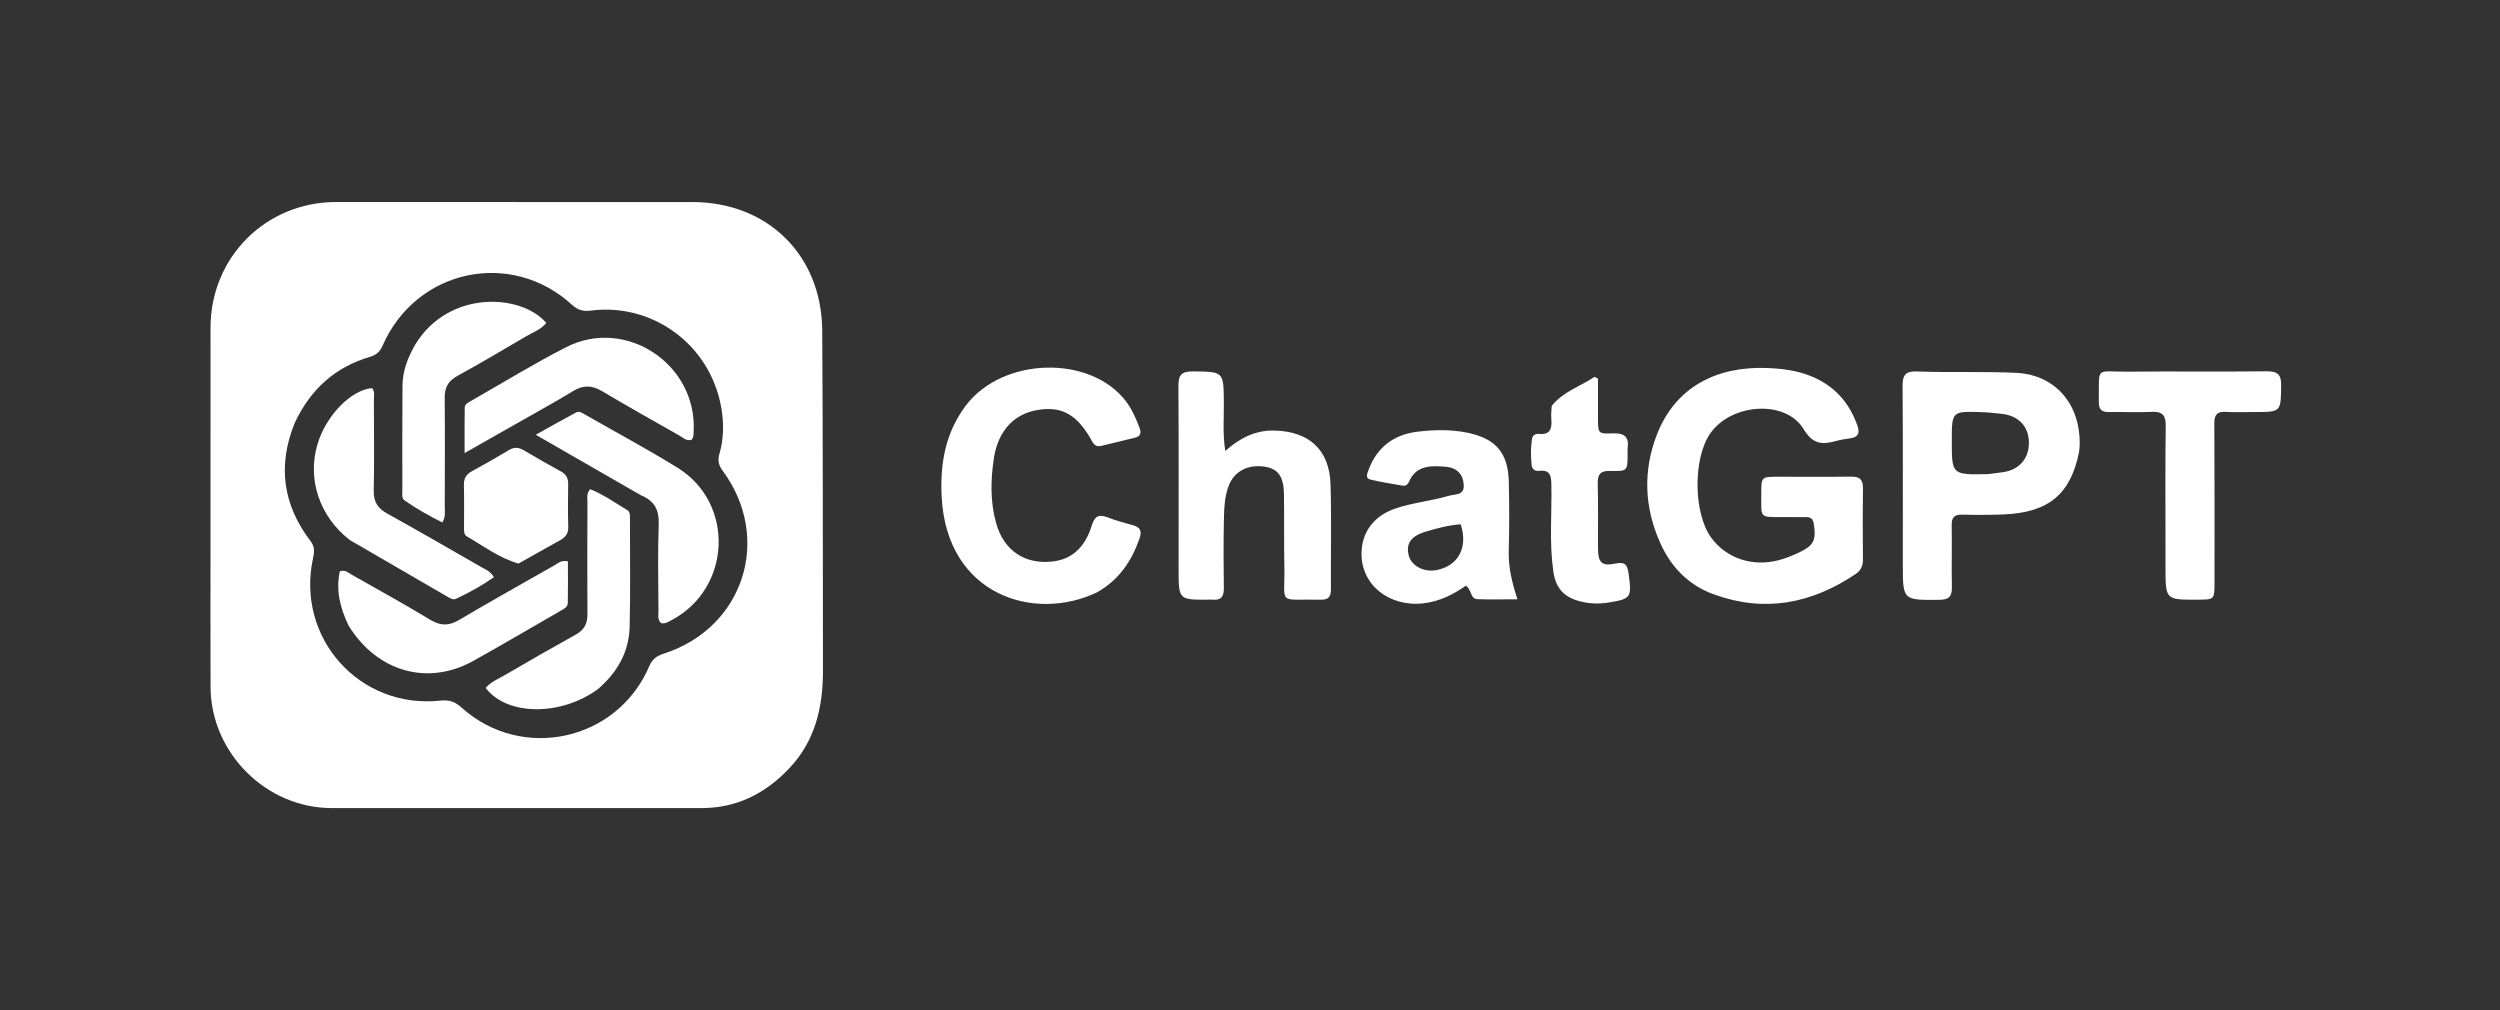
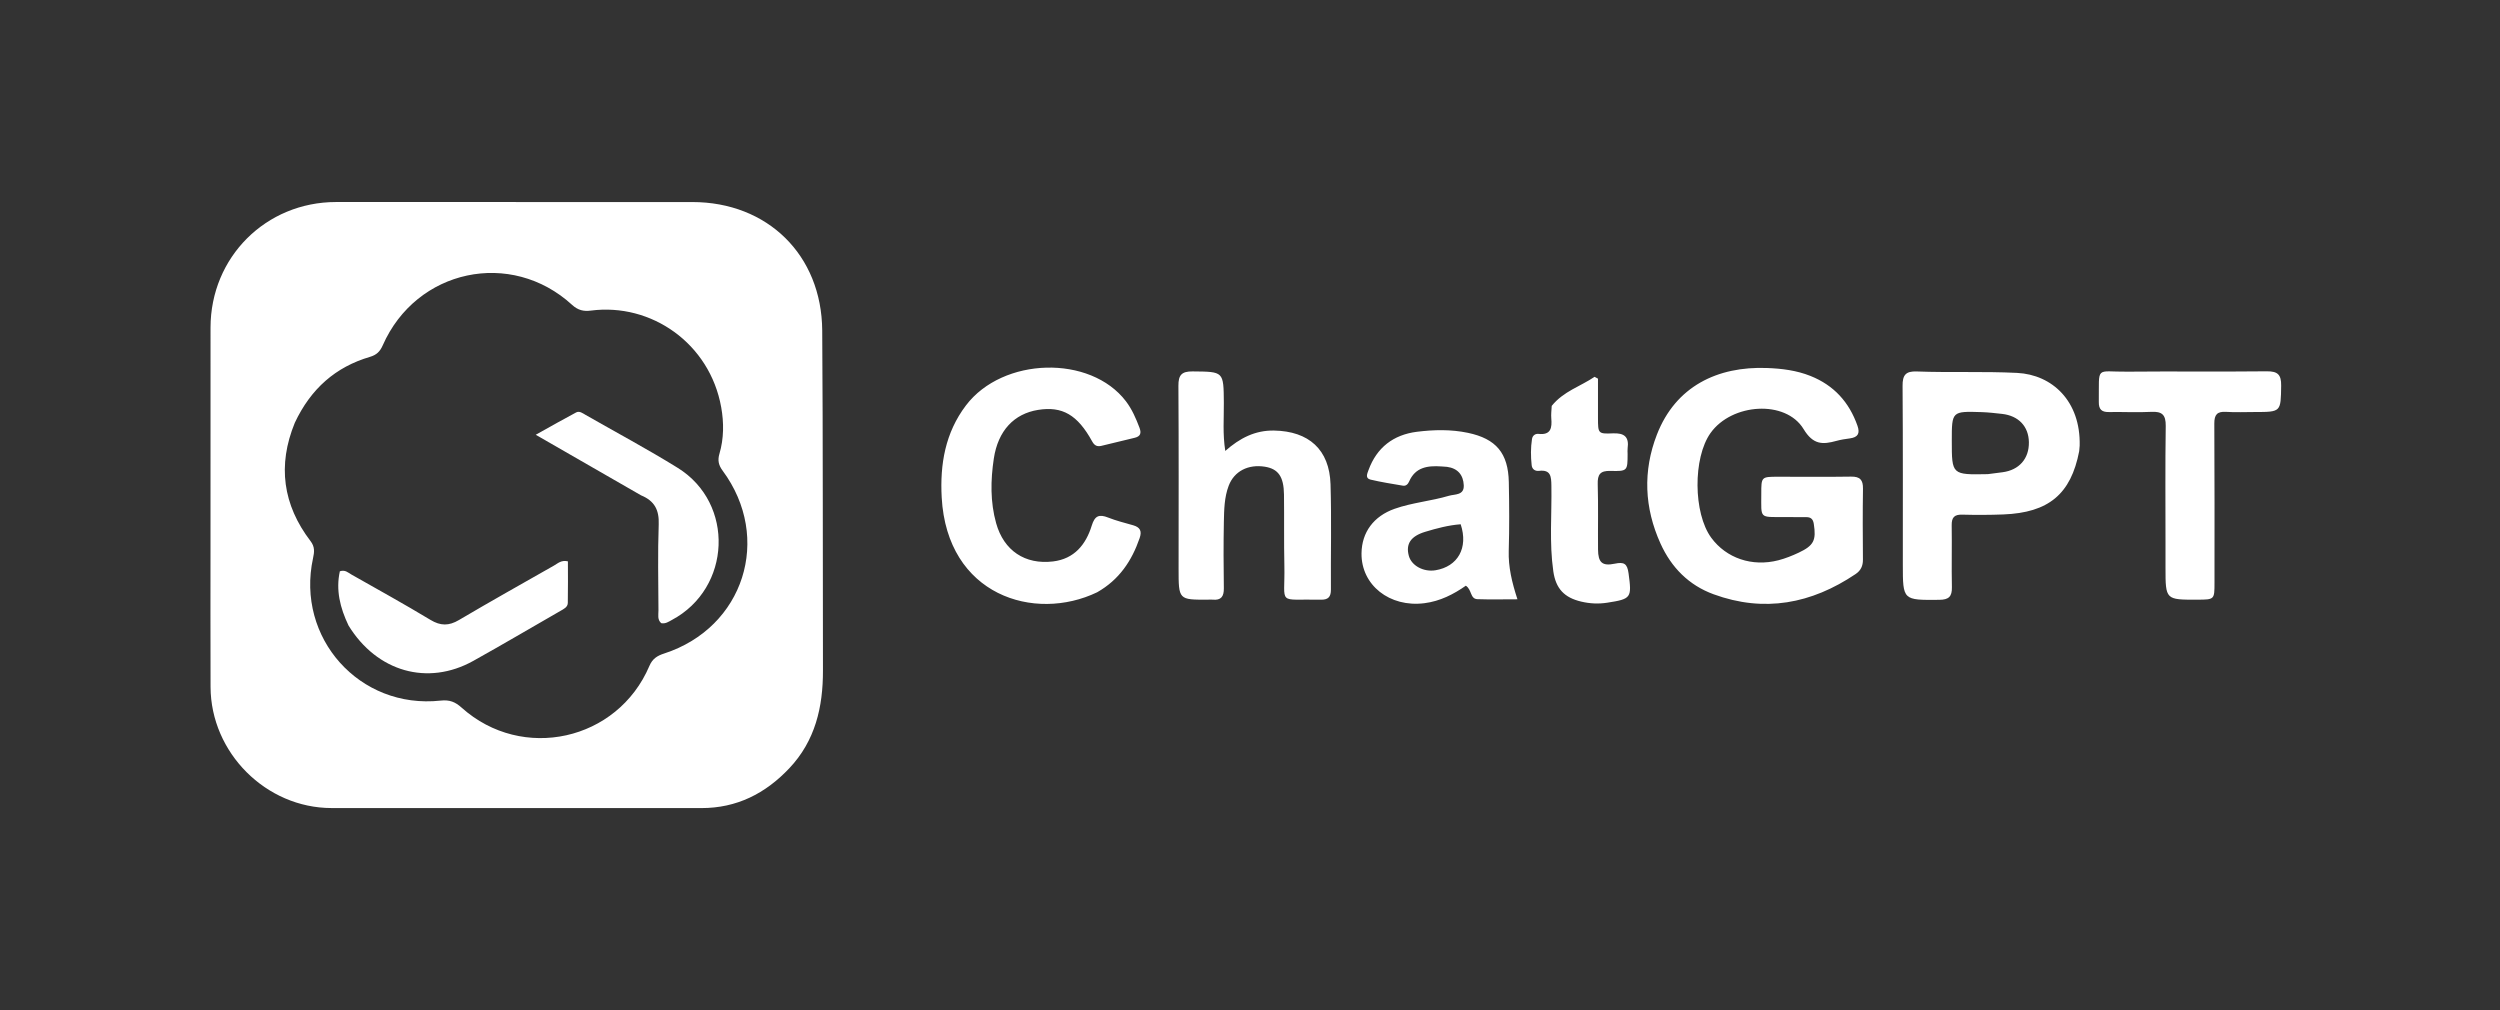
<svg xmlns="http://www.w3.org/2000/svg" width="99" height="40" viewBox="0 0 99 40" fill="none">
  <rect x="0" y="0" width="99" height="40" fill="#333333" stroke="none" />
  <path d="M8.336 21.355C8.336 18.53 8.333 15.749 8.337 12.969C8.341 10.185 10.528 8.001 13.31 8C18.012 7.999 22.713 8.001 27.415 8.001C30.391 8.001 32.538 10.095 32.56 13.086C32.591 17.573 32.579 22.061 32.589 26.549C32.593 27.999 32.284 29.338 31.253 30.427C30.309 31.425 29.175 32.001 27.778 32C22.895 31.997 18.012 32.002 13.13 31.999C10.534 31.997 8.347 29.808 8.338 27.203C8.33 25.269 8.336 23.335 8.336 21.355ZM11.674 16.743C10.984 18.426 11.2 19.992 12.299 21.43C12.472 21.657 12.45 21.859 12.396 22.105C11.711 25.262 14.238 28.093 17.447 27.744C17.808 27.704 18.029 27.797 18.283 28.025C20.683 30.175 24.454 29.337 25.715 26.373C25.837 26.086 26.025 25.968 26.3 25.879C29.459 24.855 30.593 21.307 28.615 18.637C28.454 18.419 28.414 18.229 28.489 17.971C28.668 17.366 28.668 16.736 28.56 16.129C28.108 13.597 25.788 11.987 23.395 12.3C23.111 12.338 22.885 12.283 22.657 12.075C20.237 9.856 16.486 10.657 15.157 13.674C15.051 13.917 14.913 14.055 14.653 14.131C13.289 14.532 12.309 15.392 11.674 16.743ZM70.673 20.476C69.65 20.471 69.748 20.558 69.747 19.559C69.746 18.881 69.748 18.88 70.409 18.879C71.373 18.878 72.337 18.89 73.301 18.874C73.656 18.868 73.78 19.004 73.774 19.353C73.76 20.289 73.764 21.226 73.772 22.162C73.774 22.413 73.686 22.595 73.48 22.734C71.733 23.91 69.864 24.267 67.858 23.533C66.879 23.175 66.186 22.475 65.755 21.523C65.115 20.106 65.053 18.655 65.614 17.209C66.355 15.3 68.012 14.499 69.972 14.573C70.558 14.595 71.141 14.666 71.696 14.888C72.623 15.258 73.227 15.925 73.556 16.861C73.664 17.167 73.57 17.317 73.258 17.36C73.079 17.384 72.899 17.41 72.726 17.458C72.18 17.609 71.802 17.621 71.422 16.992C70.715 15.823 68.578 15.965 67.737 17.148C67.038 18.13 67.053 20.323 67.765 21.294C68.361 22.105 69.383 22.456 70.427 22.186C70.701 22.115 70.97 22.007 71.228 21.886C71.832 21.601 71.927 21.392 71.826 20.743C71.796 20.556 71.709 20.478 71.53 20.479C71.259 20.479 70.988 20.477 70.673 20.476ZM82.336 17.867C82.008 19.57 81.124 20.302 79.332 20.372C78.79 20.393 78.247 20.395 77.705 20.38C77.388 20.371 77.282 20.494 77.287 20.804C77.3 21.619 77.278 22.435 77.295 23.251C77.303 23.62 77.175 23.75 76.799 23.753C75.352 23.766 75.352 23.778 75.352 22.35C75.351 19.994 75.359 17.637 75.342 15.281C75.338 14.85 75.467 14.693 75.906 14.71C77.229 14.76 78.553 14.701 79.879 14.767C81.267 14.837 82.397 15.882 82.355 17.647C82.353 17.707 82.347 17.767 82.336 17.867ZM78.718 18.776C78.912 18.751 79.105 18.726 79.299 18.701C79.958 18.615 80.354 18.164 80.344 17.511C80.334 16.885 79.936 16.463 79.28 16.39C79.011 16.36 78.742 16.329 78.472 16.32C77.292 16.282 77.291 16.285 77.291 17.451C77.291 18.804 77.291 18.804 78.718 18.776H78.718ZM43.447 23.454C40.965 24.647 37.503 23.58 37.291 19.696C37.22 18.387 37.43 17.137 38.252 16.054C39.71 14.133 43.18 14.042 44.588 15.892C44.828 16.208 44.983 16.567 45.123 16.936C45.205 17.152 45.165 17.282 44.931 17.337C44.491 17.441 44.053 17.55 43.614 17.656C43.446 17.696 43.339 17.643 43.25 17.48C42.669 16.424 42.066 16.078 41.108 16.232C40.161 16.384 39.523 17.048 39.355 18.16C39.227 19.013 39.211 19.879 39.448 20.722C39.752 21.805 40.59 22.367 41.702 22.233C42.541 22.131 43.001 21.567 43.233 20.814C43.353 20.421 43.526 20.354 43.882 20.495C44.203 20.623 44.542 20.705 44.875 20.801C45.145 20.88 45.228 21.026 45.13 21.308C44.819 22.209 44.322 22.957 43.447 23.454ZM46.672 22.533C46.673 20.086 46.681 17.683 46.665 15.281C46.662 14.85 46.793 14.704 47.23 14.708C48.46 14.72 48.454 14.703 48.464 15.945C48.469 16.561 48.414 17.18 48.521 17.857C49.096 17.35 49.699 17.037 50.452 17.05C51.827 17.074 52.647 17.801 52.689 19.178C52.731 20.567 52.695 21.958 52.704 23.348C52.706 23.638 52.596 23.754 52.306 23.748C50.54 23.71 50.895 24.007 50.861 22.395C50.841 21.459 50.857 20.521 50.846 19.585C50.838 18.876 50.619 18.568 50.091 18.482C49.432 18.376 48.875 18.657 48.656 19.236C48.482 19.694 48.475 20.184 48.465 20.665C48.448 21.541 48.451 22.418 48.464 23.294C48.469 23.62 48.357 23.78 48.02 23.746C47.961 23.74 47.9 23.746 47.84 23.746C46.673 23.753 46.673 23.753 46.672 22.533V22.533ZM57.082 18.471C56.515 18.431 56.044 18.51 55.801 19.069C55.756 19.172 55.676 19.253 55.557 19.233C55.127 19.16 54.695 19.093 54.271 18.992C54.053 18.939 54.143 18.753 54.193 18.616C54.52 17.719 55.181 17.217 56.105 17.099C56.776 17.015 57.458 16.999 58.129 17.14C59.246 17.375 59.726 17.944 59.749 19.092C59.767 19.998 59.773 20.905 59.746 21.811C59.727 22.453 59.872 23.061 60.091 23.732C59.517 23.732 59.01 23.745 58.505 23.727C58.212 23.716 58.292 23.353 58.047 23.194C57.567 23.53 57.029 23.809 56.404 23.887C55.032 24.061 53.901 23.172 53.916 21.911C53.926 21.076 54.399 20.441 55.227 20.148C55.926 19.902 56.67 19.843 57.377 19.633C57.61 19.564 57.983 19.623 57.965 19.217C57.947 18.808 57.726 18.544 57.301 18.487C57.242 18.479 57.181 18.477 57.082 18.471M57.843 20.761C57.361 20.797 56.896 20.921 56.437 21.06C55.86 21.235 55.662 21.545 55.79 22.012C55.897 22.403 56.374 22.66 56.847 22.582C57.722 22.436 58.155 21.705 57.843 20.761ZM85.754 21.627C85.754 20.011 85.74 18.439 85.763 16.869C85.769 16.422 85.615 16.287 85.188 16.31C84.632 16.339 84.074 16.307 83.516 16.317C83.23 16.323 83.109 16.215 83.113 15.921C83.131 14.455 82.957 14.731 84.25 14.718C86.088 14.7 87.927 14.725 89.764 14.704C90.198 14.7 90.34 14.835 90.334 15.271C90.318 16.315 90.337 16.315 89.285 16.316C88.908 16.316 88.53 16.334 88.155 16.31C87.799 16.287 87.684 16.421 87.687 16.777C87.7 18.877 87.694 20.977 87.694 23.077C87.694 23.744 87.692 23.744 87.019 23.747C85.755 23.751 85.755 23.751 85.754 22.489L85.754 21.627ZM61.448 16.073C61.916 15.493 62.587 15.301 63.145 14.922L63.28 14.995C63.28 15.515 63.279 16.036 63.28 16.556C63.282 17.161 63.283 17.187 63.865 17.161C64.318 17.141 64.518 17.294 64.454 17.755C64.444 17.829 64.453 17.905 64.453 17.981C64.451 18.642 64.45 18.667 63.775 18.648C63.366 18.637 63.259 18.788 63.27 19.175C63.295 20.035 63.274 20.896 63.282 21.757C63.286 22.273 63.444 22.427 63.945 22.322C64.309 22.246 64.438 22.312 64.491 22.704C64.621 23.673 64.606 23.718 63.653 23.866C63.304 23.921 62.962 23.905 62.622 23.825C61.948 23.668 61.61 23.312 61.511 22.624C61.349 21.497 61.455 20.362 61.435 19.231C61.429 18.872 61.415 18.59 60.943 18.646C60.794 18.663 60.671 18.585 60.654 18.423C60.616 18.077 60.614 17.73 60.667 17.385C60.689 17.245 60.797 17.168 60.927 17.182C61.421 17.236 61.463 16.939 61.431 16.564C61.419 16.414 61.437 16.262 61.448 16.073Z" fill="white" />
  <path d="M25.385 19.615C24.016 18.828 22.676 18.057 21.215 17.217C21.824 16.878 22.315 16.597 22.814 16.333C22.947 16.262 23.073 16.363 23.191 16.431C24.408 17.127 25.646 17.789 26.837 18.527C29.104 19.931 28.963 23.294 26.608 24.55C26.478 24.62 26.351 24.712 26.183 24.677C26.024 24.535 26.076 24.342 26.075 24.169C26.07 23.035 26.044 21.901 26.085 20.769C26.106 20.206 25.929 19.838 25.385 19.615ZM13.802 24.771C13.464 24.063 13.295 23.363 13.458 22.623C13.67 22.553 13.784 22.676 13.909 22.747C14.958 23.341 16.014 23.925 17.046 24.547C17.446 24.789 17.775 24.789 18.173 24.554C19.419 23.819 20.681 23.111 21.939 22.396C22.09 22.311 22.226 22.168 22.489 22.229C22.489 22.771 22.497 23.324 22.485 23.877C22.481 24.046 22.323 24.117 22.191 24.193C21.041 24.853 19.899 25.527 18.741 26.172C16.941 27.174 14.93 26.606 13.802 24.771V24.771Z" fill="white" />
-   <path d="M13.854 21.387C12.661 20.465 12.166 18.999 12.564 17.62C12.893 16.475 13.886 15.444 14.735 15.368C14.852 15.511 14.804 15.684 14.805 15.845C14.81 17.038 14.823 18.232 14.8 19.425C14.792 19.86 14.947 20.123 15.323 20.331C16.576 21.025 17.816 21.742 19.057 22.456C19.222 22.551 19.418 22.612 19.558 22.858C19.083 23.188 18.579 23.47 18.055 23.714C17.936 23.77 17.819 23.687 17.715 23.627C16.427 22.883 15.14 22.136 13.854 21.387ZM20.438 16.783C19.758 17.169 19.078 17.555 18.398 17.941C18.398 17.264 18.392 16.7 18.403 16.138C18.406 16.01 18.535 15.943 18.641 15.883C19.899 15.167 21.133 14.405 22.42 13.748C24.778 12.544 27.596 14.417 27.47 17.066C27.465 17.185 27.472 17.308 27.39 17.413C27.182 17.481 27.046 17.329 26.898 17.245C25.874 16.666 24.85 16.088 23.838 15.488C23.445 15.255 23.1 15.24 22.702 15.483C21.969 15.93 21.213 16.34 20.438 16.783ZM23.68 27.288C22.2 28.37 20.068 28.347 19.232 27.241C19.442 26.998 19.741 26.88 20.008 26.724C20.932 26.183 21.86 25.651 22.797 25.132C23.125 24.95 23.266 24.708 23.263 24.331C23.252 22.85 23.258 21.369 23.263 19.889C23.263 19.73 23.212 19.557 23.37 19.371C23.889 19.578 24.354 19.907 24.837 20.199C24.968 20.278 24.946 20.438 24.946 20.573C24.945 21.993 24.97 23.414 24.933 24.833C24.907 25.819 24.446 26.624 23.68 27.288Z" fill="white" />
-   <path d="M16.459 13.618C17.797 11.464 20.651 11.636 21.632 12.788C21.419 13.053 21.1 13.163 20.82 13.326C19.923 13.85 19.032 14.384 18.12 14.881C17.753 15.081 17.607 15.338 17.61 15.747C17.623 17.196 17.616 18.644 17.612 20.093C17.612 20.27 17.656 20.455 17.516 20.689C17.002 20.43 16.497 20.151 16.023 19.818C15.899 19.73 15.933 19.57 15.933 19.436C15.932 18.048 15.927 16.66 15.939 15.271C15.944 14.685 16.151 14.15 16.459 13.618V13.618Z" fill="white" />
-   <path d="M20.532 22.317C19.762 22.096 19.151 21.624 18.491 21.244C18.358 21.167 18.376 21.007 18.376 20.872C18.375 20.314 18.385 19.755 18.371 19.198C18.365 18.937 18.468 18.78 18.692 18.658C19.181 18.392 19.664 18.116 20.142 17.829C20.346 17.707 20.524 17.703 20.73 17.824C21.222 18.115 21.718 18.4 22.22 18.673C22.437 18.79 22.503 18.955 22.5 19.188C22.491 19.746 22.486 20.305 22.503 20.862C22.511 21.13 22.393 21.276 22.175 21.396C21.634 21.692 21.1 22.001 20.532 22.317Z" fill="white" />
</svg>